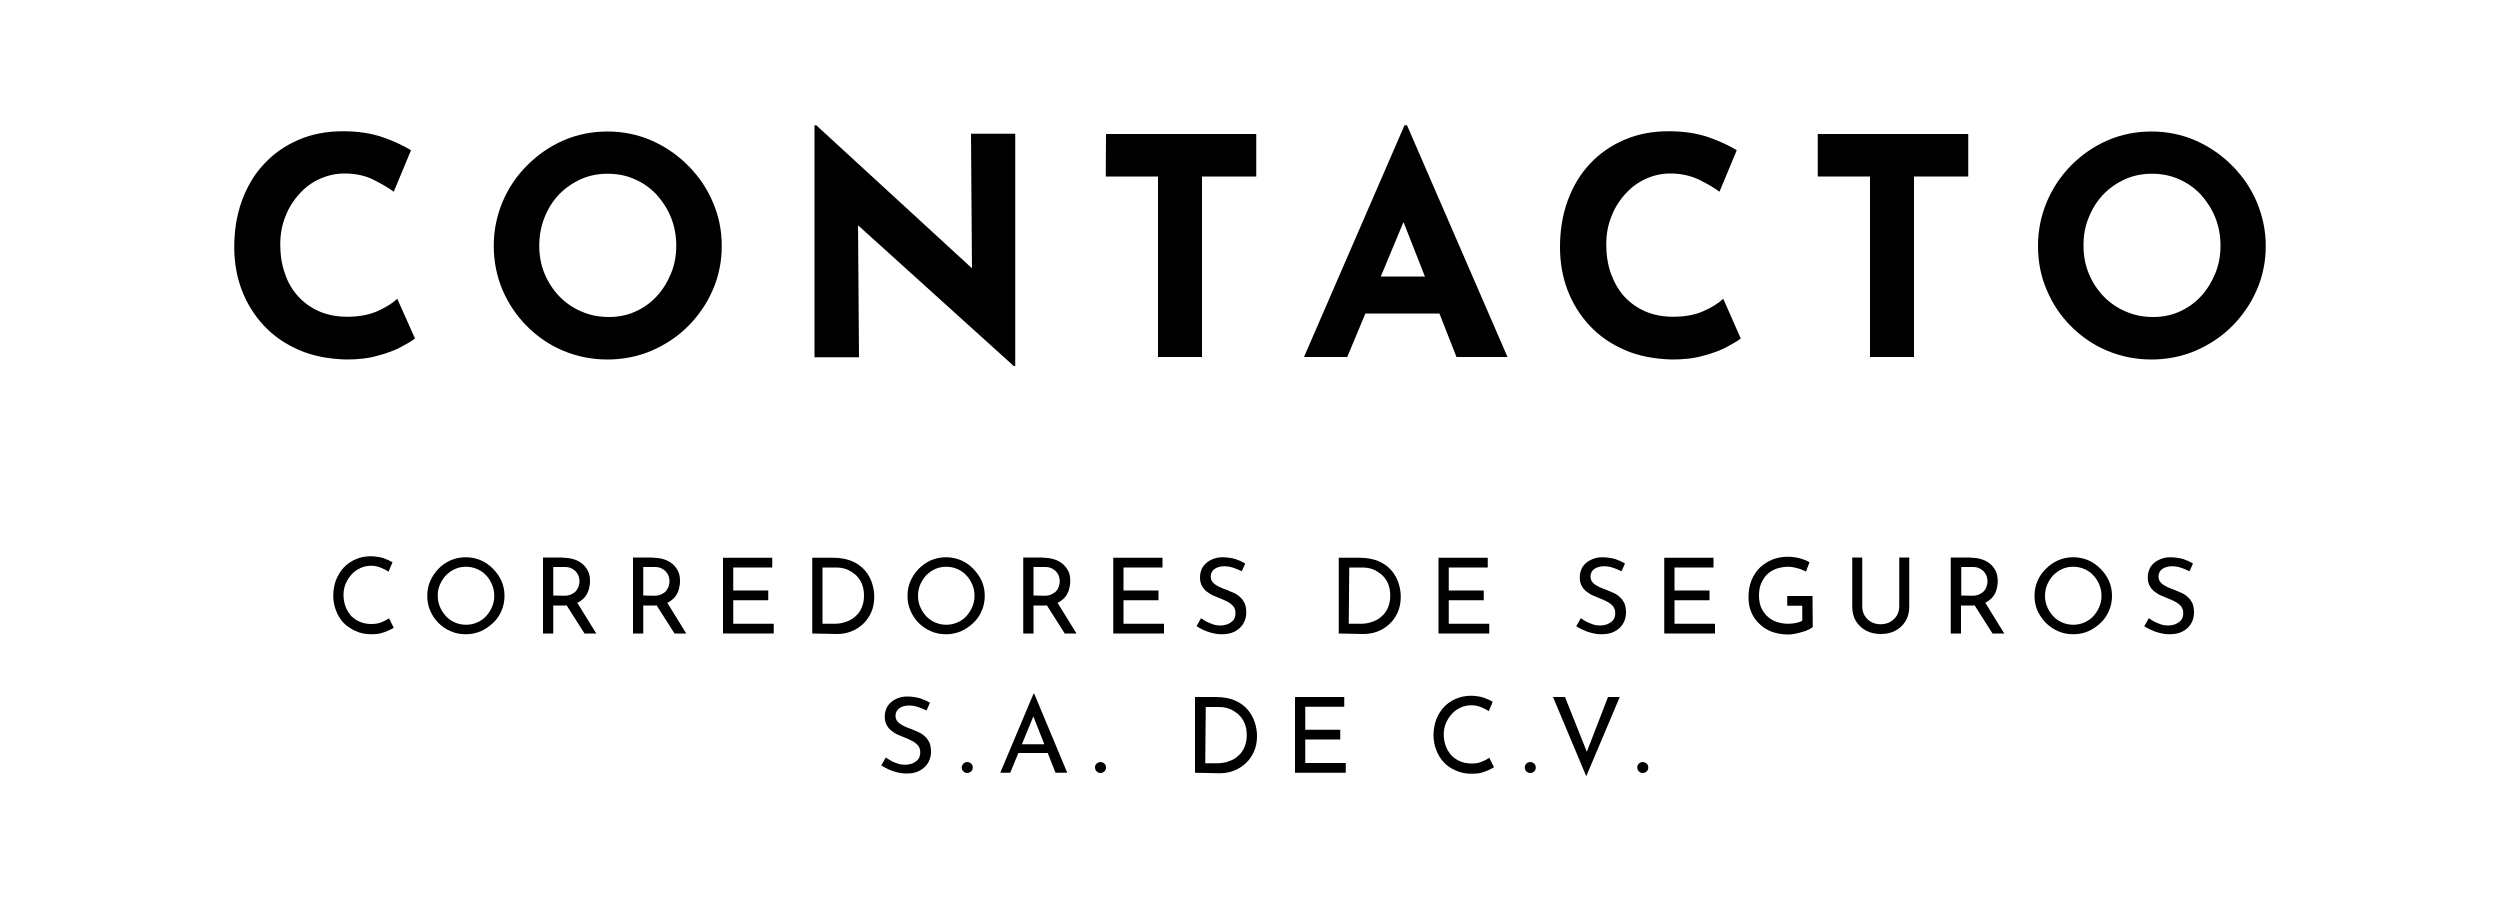
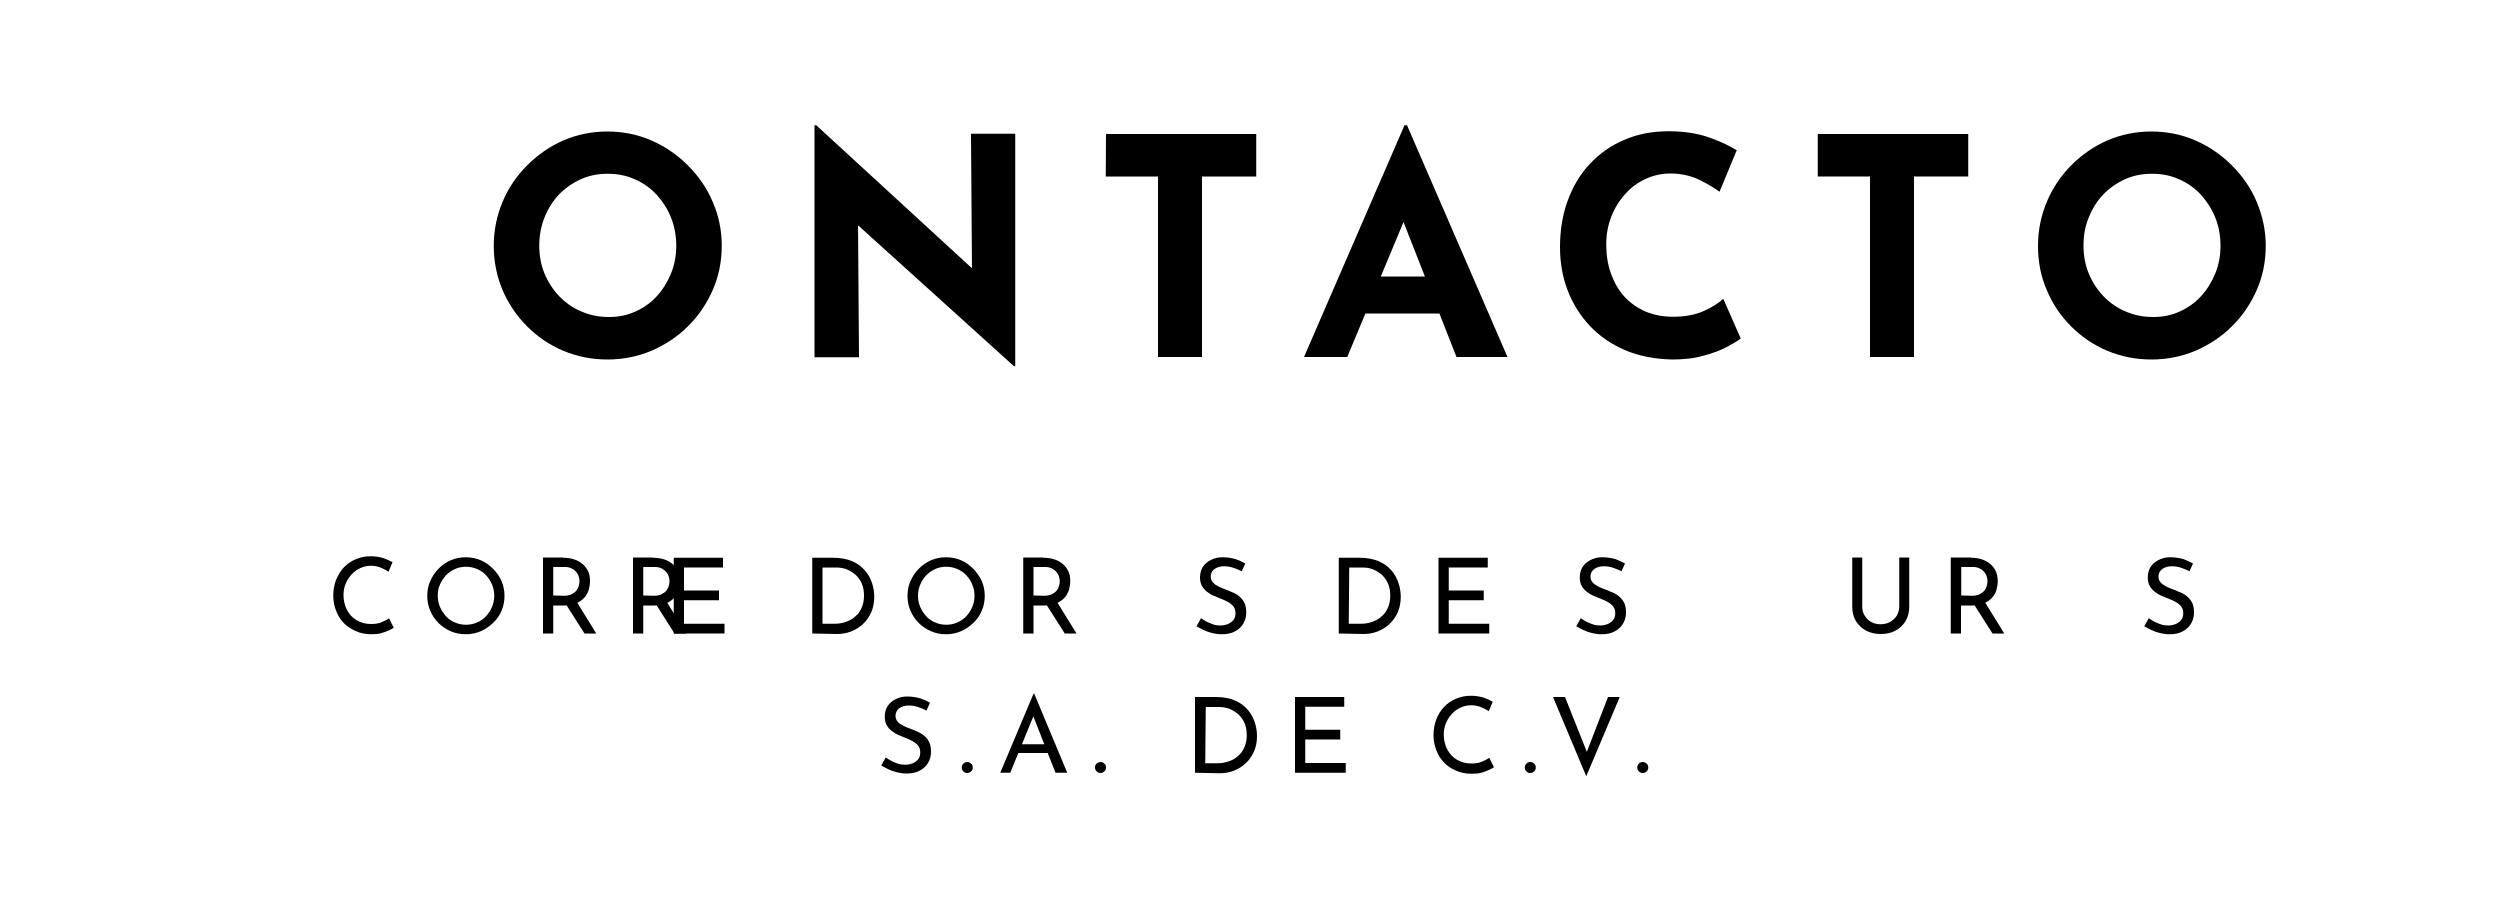
<svg xmlns="http://www.w3.org/2000/svg" id="Capa_1" x="0px" y="0px" viewBox="0 0 100 36.06" style="enable-background:new 0 0 100 36.06;" xml:space="preserve">
  <g>
    <g>
      <g>
        <g>
          <g>
-             <path d="M16.6,13.54c-0.1,0.08-0.28,0.19-0.54,0.33c-0.26,0.14-0.58,0.26-0.96,0.36c-0.38,0.11-0.8,0.15-1.26,0.15      c-0.7-0.02-1.33-0.14-1.88-0.38c-0.55-0.24-1.02-0.56-1.41-0.98c-0.38-0.41-0.68-0.89-0.88-1.42c-0.2-0.53-0.3-1.1-0.3-1.71      c0-0.68,0.1-1.3,0.31-1.87s0.5-1.06,0.89-1.47c0.38-0.41,0.84-0.73,1.38-0.96c0.53-0.23,1.12-0.34,1.77-0.34      c0.6,0,1.13,0.08,1.59,0.24c0.46,0.16,0.84,0.34,1.13,0.52l-0.69,1.66c-0.2-0.15-0.47-0.31-0.81-0.48s-0.72-0.25-1.16-0.25      c-0.34,0-0.66,0.07-0.98,0.21c-0.31,0.14-0.59,0.34-0.82,0.6c-0.24,0.26-0.43,0.56-0.56,0.9c-0.14,0.34-0.21,0.72-0.21,1.12      c0,0.43,0.06,0.82,0.19,1.18c0.12,0.36,0.3,0.66,0.54,0.92c0.23,0.25,0.52,0.45,0.84,0.59c0.33,0.14,0.7,0.21,1.11,0.21      c0.48,0,0.89-0.08,1.22-0.23c0.34-0.15,0.6-0.32,0.78-0.49L16.6,13.54z" />
-           </g>
+             </g>
          <g>
            <path d="M19.75,9.83c0-0.61,0.12-1.2,0.35-1.75c0.23-0.55,0.56-1.04,0.98-1.46c0.42-0.42,0.9-0.76,1.45-1s1.14-0.36,1.77-0.36      c0.62,0,1.21,0.12,1.76,0.36c0.55,0.24,1.04,0.58,1.46,1c0.42,0.42,0.76,0.91,0.99,1.46c0.24,0.55,0.36,1.13,0.36,1.75      c0,0.63-0.12,1.22-0.36,1.77c-0.24,0.55-0.57,1.03-0.99,1.45c-0.42,0.42-0.91,0.74-1.46,0.98c-0.55,0.23-1.14,0.35-1.76,0.35      c-0.63,0-1.22-0.12-1.77-0.35c-0.55-0.23-1.03-0.56-1.45-0.98c-0.42-0.42-0.74-0.9-0.98-1.45      C19.87,11.05,19.75,10.46,19.75,9.83z M21.57,9.83c0,0.4,0.07,0.77,0.21,1.11s0.34,0.65,0.59,0.91      c0.25,0.26,0.55,0.47,0.89,0.61c0.34,0.15,0.7,0.22,1.1,0.22c0.38,0,0.73-0.07,1.06-0.22c0.33-0.15,0.61-0.35,0.85-0.61      c0.24-0.26,0.43-0.57,0.57-0.91s0.21-0.71,0.21-1.11c0-0.4-0.07-0.78-0.21-1.13c-0.14-0.35-0.34-0.65-0.58-0.92      c-0.25-0.26-0.54-0.47-0.87-0.61c-0.33-0.15-0.69-0.22-1.08-0.22s-0.75,0.07-1.08,0.22c-0.33,0.15-0.62,0.35-0.87,0.61      c-0.25,0.26-0.44,0.57-0.58,0.92C21.64,9.05,21.57,9.43,21.57,9.83z" />
          </g>
          <g>
            <path d="M40.56,14.65l-6.76-6.11l0.52,0.29l0.04,5.46h-1.78V5.01h0.07l6.62,6.08l-0.39-0.17l-0.04-5.57h1.77v9.28L40.56,14.65      L40.56,14.65z" />
          </g>
          <g>
            <path d="M44.24,5.36h6.01v1.7h-2.17v7.22h-1.76V7.06h-2.09L44.24,5.36L44.24,5.36z" />
          </g>
          <g>
            <path d="M52.16,14.28l4.02-9.27h0.1l4.02,9.27h-2.04L55.7,7.76l1.27-0.87l-3.08,7.39L52.16,14.28L52.16,14.28z M54.91,11.06      h2.68l0.62,1.48h-3.84L54.91,11.06z" />
          </g>
          <g>
            <path d="M69.63,13.54c-0.1,0.08-0.28,0.19-0.54,0.33c-0.26,0.14-0.58,0.26-0.96,0.36c-0.38,0.11-0.8,0.15-1.26,0.15      c-0.7-0.02-1.33-0.14-1.88-0.38c-0.55-0.24-1.02-0.56-1.41-0.98c-0.38-0.41-0.68-0.89-0.88-1.42c-0.2-0.53-0.3-1.1-0.3-1.71      c0-0.68,0.1-1.3,0.31-1.87s0.5-1.06,0.89-1.47c0.38-0.41,0.84-0.73,1.38-0.96c0.53-0.23,1.12-0.34,1.77-0.34      c0.6,0,1.13,0.08,1.59,0.24c0.46,0.16,0.84,0.34,1.13,0.52l-0.69,1.66c-0.2-0.15-0.47-0.31-0.81-0.48      c-0.34-0.16-0.72-0.25-1.16-0.25c-0.34,0-0.66,0.07-0.97,0.21c-0.31,0.14-0.59,0.34-0.82,0.6c-0.24,0.26-0.43,0.56-0.56,0.9      c-0.14,0.34-0.21,0.72-0.21,1.12c0,0.43,0.06,0.82,0.19,1.18c0.13,0.35,0.3,0.66,0.54,0.92c0.23,0.25,0.52,0.45,0.84,0.59      c0.33,0.14,0.7,0.21,1.11,0.21c0.48,0,0.89-0.08,1.22-0.23c0.34-0.15,0.6-0.32,0.78-0.49L69.63,13.54z" />
          </g>
          <g>
            <path d="M72.72,5.36h6.01v1.7h-2.17v7.22H74.8V7.06h-2.09V5.36z" />
          </g>
          <g>
            <path d="M81.52,9.83c0-0.61,0.12-1.2,0.35-1.75c0.23-0.55,0.56-1.04,0.97-1.46c0.42-0.42,0.9-0.76,1.45-1s1.14-0.36,1.77-0.36      c0.62,0,1.21,0.12,1.76,0.36c0.55,0.24,1.04,0.58,1.46,1c0.42,0.42,0.76,0.91,0.99,1.46s0.36,1.13,0.36,1.75      c0,0.63-0.12,1.22-0.36,1.77c-0.24,0.55-0.57,1.03-0.99,1.45c-0.42,0.42-0.91,0.74-1.46,0.98c-0.55,0.23-1.14,0.35-1.76,0.35      c-0.63,0-1.22-0.12-1.77-0.35c-0.55-0.23-1.03-0.56-1.45-0.98c-0.42-0.42-0.74-0.9-0.97-1.45      C81.63,11.05,81.52,10.46,81.52,9.83z M83.34,9.83c0,0.4,0.07,0.77,0.21,1.11s0.34,0.65,0.59,0.91      c0.25,0.26,0.55,0.47,0.89,0.61c0.34,0.15,0.7,0.22,1.1,0.22c0.38,0,0.73-0.07,1.06-0.22c0.33-0.15,0.61-0.35,0.85-0.61      c0.24-0.26,0.43-0.57,0.57-0.91c0.14-0.34,0.21-0.71,0.21-1.11c0-0.4-0.07-0.78-0.21-1.13c-0.14-0.35-0.34-0.65-0.58-0.92      c-0.25-0.26-0.54-0.47-0.87-0.61c-0.33-0.15-0.69-0.22-1.08-0.22c-0.39,0-0.75,0.07-1.08,0.22c-0.33,0.15-0.62,0.35-0.87,0.61      c-0.25,0.26-0.44,0.57-0.58,0.92C83.4,9.05,83.34,9.43,83.34,9.83z" />
          </g>
        </g>
        <g>
          <g>
            <path d="M15.75,25.11c-0.05,0.03-0.12,0.07-0.21,0.11s-0.19,0.08-0.3,0.11c-0.12,0.03-0.24,0.04-0.38,0.04      c-0.23,0-0.45-0.04-0.64-0.13s-0.35-0.19-0.48-0.33c-0.13-0.14-0.23-0.3-0.3-0.49c-0.07-0.18-0.11-0.38-0.11-0.59      c0-0.23,0.04-0.44,0.11-0.63c0.08-0.19,0.18-0.36,0.31-0.5c0.13-0.14,0.29-0.25,0.48-0.33c0.18-0.08,0.38-0.12,0.6-0.12      c0.18,0,0.35,0.03,0.49,0.07c0.15,0.05,0.28,0.11,0.38,0.17l-0.16,0.38c-0.08-0.06-0.18-0.11-0.3-0.16s-0.25-0.08-0.4-0.08      c-0.15,0-0.29,0.03-0.42,0.09c-0.13,0.06-0.25,0.14-0.35,0.25s-0.18,0.23-0.24,0.37c-0.06,0.14-0.09,0.29-0.09,0.46      c0,0.16,0.03,0.32,0.08,0.46c0.05,0.14,0.13,0.26,0.22,0.37c0.1,0.1,0.21,0.18,0.35,0.24c0.14,0.06,0.29,0.09,0.46,0.09      c0.15,0,0.29-0.02,0.41-0.07c0.12-0.05,0.22-0.1,0.3-0.16L15.75,25.11z" />
          </g>
          <g>
            <path d="M17.09,23.83c0-0.21,0.04-0.41,0.12-0.59s0.19-0.35,0.33-0.49c0.14-0.15,0.31-0.26,0.49-0.34s0.39-0.12,0.6-0.12      c0.21,0,0.41,0.04,0.6,0.12c0.19,0.08,0.35,0.2,0.49,0.34c0.15,0.15,0.26,0.31,0.34,0.49c0.08,0.19,0.12,0.38,0.12,0.59      c0,0.22-0.04,0.42-0.12,0.6c-0.08,0.19-0.19,0.35-0.34,0.49c-0.15,0.14-0.31,0.25-0.49,0.33c-0.19,0.08-0.39,0.12-0.6,0.12      c-0.22,0-0.42-0.04-0.6-0.12c-0.19-0.08-0.35-0.19-0.49-0.33c-0.14-0.14-0.25-0.3-0.33-0.49      C17.13,24.25,17.09,24.05,17.09,23.83z M17.51,23.83c0,0.16,0.03,0.31,0.09,0.45c0.06,0.14,0.14,0.26,0.24,0.37      c0.1,0.11,0.22,0.19,0.36,0.25c0.14,0.06,0.28,0.09,0.44,0.09c0.16,0,0.3-0.03,0.44-0.09c0.14-0.06,0.26-0.14,0.36-0.25      c0.1-0.11,0.18-0.23,0.24-0.37c0.06-0.14,0.09-0.29,0.09-0.45c0-0.16-0.03-0.31-0.09-0.45c-0.06-0.14-0.14-0.27-0.24-0.37      c-0.1-0.11-0.22-0.19-0.36-0.25c-0.14-0.06-0.28-0.09-0.44-0.09c-0.16,0-0.31,0.03-0.44,0.09c-0.14,0.06-0.26,0.15-0.36,0.25      c-0.1,0.11-0.18,0.23-0.24,0.37C17.53,23.52,17.51,23.67,17.51,23.83z" />
          </g>
          <g>
            <path d="M22.52,22.31c0.15,0,0.3,0.02,0.43,0.06c0.13,0.04,0.24,0.1,0.34,0.18c0.1,0.08,0.17,0.18,0.23,0.29      c0.06,0.12,0.08,0.25,0.08,0.4c0,0.12-0.02,0.24-0.05,0.35c-0.04,0.11-0.09,0.22-0.17,0.31c-0.08,0.09-0.19,0.17-0.32,0.23      c-0.13,0.06-0.29,0.09-0.48,0.09h-0.45v1.12h-0.41v-3.04H22.52z M22.56,23.83c0.12,0,0.22-0.02,0.3-0.06      c0.08-0.04,0.14-0.08,0.19-0.14c0.04-0.06,0.08-0.12,0.1-0.19s0.03-0.13,0.03-0.19c0-0.06-0.01-0.13-0.03-0.19      c-0.02-0.07-0.06-0.13-0.1-0.18c-0.05-0.06-0.11-0.1-0.18-0.14c-0.08-0.04-0.16-0.06-0.27-0.06h-0.47v1.14L22.56,23.83      L22.56,23.83z M23.06,24.06l0.79,1.28h-0.47l-0.8-1.26L23.06,24.06z" />
          </g>
          <g>
            <path d="M26.12,22.31c0.15,0,0.3,0.02,0.43,0.06s0.24,0.1,0.34,0.18s0.17,0.18,0.23,0.29c0.06,0.12,0.08,0.25,0.08,0.4      c0,0.12-0.02,0.24-0.05,0.35c-0.04,0.11-0.09,0.22-0.17,0.31c-0.08,0.09-0.19,0.17-0.32,0.23c-0.13,0.06-0.29,0.09-0.48,0.09      h-0.45v1.12h-0.41v-3.04H26.12z M26.16,23.83c0.12,0,0.22-0.02,0.3-0.06c0.08-0.04,0.14-0.08,0.19-0.14      c0.04-0.06,0.08-0.12,0.1-0.19s0.03-0.13,0.03-0.19c0-0.06-0.01-0.13-0.03-0.19c-0.02-0.07-0.06-0.13-0.1-0.18      c-0.05-0.06-0.11-0.1-0.18-0.14c-0.08-0.04-0.16-0.06-0.27-0.06h-0.47v1.14L26.16,23.83L26.16,23.83z M26.66,24.06l0.79,1.28      h-0.47l-0.8-1.26L26.66,24.06z" />
          </g>
          <g>
-             <path d="M28.92,22.31h1.97v0.39h-1.56v0.92h1.4v0.39h-1.4v0.94h1.62v0.39h-2.03V22.31z" />
+             <path d="M28.92,22.31v0.39h-1.56v0.92h1.4v0.39h-1.4v0.94h1.62v0.39h-2.03V22.31z" />
          </g>
          <g>
            <path d="M32.49,25.34v-3.03h0.83c0.3,0,0.56,0.05,0.77,0.14c0.21,0.09,0.38,0.22,0.51,0.37c0.13,0.15,0.22,0.32,0.28,0.5      c0.06,0.18,0.09,0.37,0.09,0.55c0,0.23-0.04,0.44-0.12,0.62s-0.19,0.34-0.33,0.47c-0.14,0.13-0.3,0.23-0.48,0.3      c-0.18,0.07-0.37,0.1-0.57,0.1L32.49,25.34L32.49,25.34z M32.9,24.95h0.49c0.17,0,0.32-0.03,0.46-0.08      c0.14-0.05,0.27-0.12,0.37-0.22c0.11-0.09,0.19-0.21,0.25-0.35c0.06-0.14,0.09-0.3,0.09-0.47c0-0.19-0.03-0.35-0.09-0.49      c-0.06-0.14-0.15-0.26-0.25-0.35c-0.11-0.09-0.23-0.17-0.36-0.22c-0.13-0.05-0.28-0.07-0.42-0.07H32.9V24.95z" />
          </g>
          <g>
            <path d="M36.3,23.83c0-0.21,0.04-0.41,0.12-0.59s0.19-0.35,0.33-0.49c0.14-0.14,0.31-0.26,0.49-0.34      c0.19-0.08,0.39-0.12,0.6-0.12c0.21,0,0.41,0.04,0.6,0.12c0.19,0.08,0.35,0.2,0.49,0.34c0.14,0.15,0.26,0.31,0.34,0.49      c0.08,0.19,0.12,0.38,0.12,0.59c0,0.22-0.04,0.42-0.12,0.6c-0.08,0.19-0.19,0.35-0.34,0.49c-0.15,0.14-0.31,0.25-0.49,0.33      c-0.19,0.08-0.39,0.12-0.6,0.12c-0.22,0-0.42-0.04-0.6-0.12c-0.19-0.08-0.35-0.19-0.49-0.33c-0.14-0.14-0.25-0.3-0.33-0.49      C36.34,24.25,36.3,24.05,36.3,23.83z M36.72,23.83c0,0.16,0.03,0.31,0.09,0.45c0.06,0.14,0.14,0.26,0.24,0.37      c0.1,0.11,0.22,0.19,0.36,0.25c0.14,0.06,0.28,0.09,0.44,0.09c0.16,0,0.3-0.03,0.44-0.09c0.14-0.06,0.26-0.14,0.36-0.25      s0.18-0.23,0.24-0.37c0.06-0.14,0.09-0.29,0.09-0.45c0-0.16-0.03-0.31-0.09-0.45c-0.06-0.14-0.14-0.27-0.24-0.37      c-0.1-0.11-0.22-0.19-0.36-0.25c-0.14-0.06-0.28-0.09-0.44-0.09c-0.16,0-0.31,0.03-0.44,0.09c-0.14,0.06-0.26,0.15-0.36,0.25      c-0.1,0.11-0.18,0.23-0.24,0.37C36.75,23.52,36.72,23.67,36.72,23.83z" />
          </g>
          <g>
            <path d="M41.73,22.31c0.15,0,0.3,0.02,0.43,0.06s0.24,0.1,0.34,0.18c0.1,0.08,0.17,0.18,0.23,0.29      c0.06,0.12,0.08,0.25,0.08,0.4c0,0.12-0.02,0.24-0.05,0.35c-0.04,0.11-0.09,0.22-0.17,0.31c-0.08,0.09-0.19,0.17-0.32,0.23      c-0.13,0.06-0.29,0.09-0.48,0.09h-0.45v1.12h-0.41v-3.04H41.73z M41.77,23.83c0.12,0,0.22-0.02,0.3-0.06      c0.08-0.04,0.14-0.08,0.19-0.14s0.08-0.12,0.1-0.19s0.03-0.13,0.03-0.19c0-0.06-0.01-0.13-0.03-0.19      c-0.02-0.07-0.06-0.13-0.1-0.18c-0.05-0.06-0.11-0.1-0.18-0.14c-0.08-0.04-0.16-0.06-0.27-0.06h-0.47v1.14L41.77,23.83      L41.77,23.83z M42.27,24.06l0.79,1.28h-0.47l-0.8-1.26L42.27,24.06z" />
          </g>
          <g>
-             <path d="M44.53,22.31h1.97v0.39h-1.56v0.92h1.4v0.39h-1.4v0.94h1.62v0.39h-2.03V22.31z" />
-           </g>
+             </g>
          <g>
            <path d="M49.67,22.85c-0.1-0.05-0.22-0.1-0.34-0.14c-0.12-0.04-0.24-0.06-0.36-0.06c-0.16,0-0.29,0.04-0.39,0.11      s-0.15,0.18-0.15,0.3c0,0.09,0.03,0.18,0.09,0.24c0.06,0.07,0.14,0.12,0.24,0.17c0.1,0.05,0.21,0.09,0.32,0.13      c0.09,0.04,0.19,0.08,0.28,0.12c0.09,0.04,0.18,0.1,0.25,0.17c0.08,0.07,0.13,0.15,0.18,0.25c0.04,0.1,0.06,0.22,0.06,0.37      c0,0.16-0.04,0.3-0.12,0.44c-0.08,0.13-0.19,0.23-0.34,0.31c-0.15,0.08-0.32,0.11-0.53,0.11c-0.13,0-0.26-0.02-0.38-0.05      c-0.12-0.03-0.23-0.07-0.34-0.12c-0.1-0.05-0.2-0.1-0.28-0.15l0.18-0.32c0.07,0.05,0.15,0.09,0.23,0.14      c0.09,0.04,0.18,0.08,0.27,0.11c0.09,0.03,0.19,0.04,0.28,0.04c0.09,0,0.19-0.02,0.28-0.05c0.09-0.04,0.17-0.09,0.23-0.16      c0.06-0.07,0.09-0.17,0.09-0.29c0-0.1-0.03-0.19-0.08-0.26c-0.06-0.07-0.13-0.13-0.22-0.18c-0.09-0.05-0.18-0.09-0.28-0.13      c-0.09-0.04-0.19-0.08-0.29-0.12c-0.1-0.04-0.19-0.1-0.27-0.16c-0.08-0.06-0.15-0.14-0.2-0.23c-0.05-0.09-0.08-0.2-0.08-0.34      c0-0.16,0.04-0.3,0.11-0.42c0.08-0.12,0.18-0.21,0.32-0.28s0.29-0.11,0.46-0.11c0.2,0,0.37,0.03,0.52,0.07      c0.15,0.05,0.28,0.11,0.4,0.18L49.67,22.85z" />
          </g>
          <g>
            <path d="M53.55,25.34v-3.03h0.83c0.3,0,0.56,0.05,0.77,0.14c0.21,0.09,0.38,0.22,0.51,0.37c0.13,0.15,0.22,0.32,0.28,0.5      c0.06,0.18,0.09,0.37,0.09,0.55c0,0.23-0.04,0.44-0.12,0.62s-0.19,0.34-0.33,0.47c-0.14,0.13-0.3,0.23-0.48,0.3      c-0.18,0.07-0.37,0.1-0.57,0.1L53.55,25.34L53.55,25.34z M53.95,24.95h0.49c0.17,0,0.32-0.03,0.46-0.08      c0.14-0.05,0.27-0.12,0.37-0.22c0.11-0.09,0.19-0.21,0.25-0.35c0.06-0.14,0.09-0.3,0.09-0.47c0-0.19-0.03-0.35-0.09-0.49      c-0.06-0.14-0.15-0.26-0.25-0.35c-0.11-0.09-0.23-0.17-0.36-0.22c-0.13-0.05-0.28-0.07-0.42-0.07h-0.52L53.95,24.95      L53.95,24.95z" />
          </g>
          <g>
            <path d="M57.54,22.31h1.97v0.39h-1.56v0.92h1.4v0.39h-1.4v0.94h1.62v0.39h-2.03L57.54,22.31L57.54,22.31z" />
          </g>
          <g>
            <path d="M64.86,22.85c-0.1-0.05-0.22-0.1-0.34-0.14s-0.24-0.06-0.36-0.06c-0.16,0-0.29,0.04-0.39,0.11s-0.15,0.18-0.15,0.3      c0,0.09,0.03,0.18,0.09,0.24c0.06,0.07,0.14,0.12,0.24,0.17c0.1,0.05,0.21,0.09,0.32,0.13c0.09,0.04,0.19,0.08,0.28,0.12      s0.18,0.1,0.25,0.17c0.08,0.07,0.13,0.15,0.18,0.25c0.04,0.1,0.06,0.22,0.06,0.37c0,0.16-0.04,0.3-0.12,0.44      c-0.08,0.13-0.19,0.23-0.34,0.31c-0.15,0.08-0.32,0.11-0.53,0.11c-0.13,0-0.26-0.02-0.38-0.05c-0.12-0.03-0.23-0.07-0.34-0.12      c-0.1-0.05-0.2-0.1-0.28-0.15l0.18-0.32c0.07,0.05,0.15,0.09,0.23,0.14c0.09,0.04,0.18,0.08,0.27,0.11      c0.09,0.03,0.19,0.04,0.28,0.04c0.09,0,0.19-0.02,0.28-0.05c0.09-0.04,0.17-0.09,0.23-0.16c0.06-0.07,0.09-0.17,0.09-0.29      c0-0.1-0.03-0.19-0.08-0.26c-0.06-0.07-0.13-0.13-0.22-0.18c-0.09-0.05-0.18-0.09-0.28-0.13c-0.09-0.04-0.19-0.08-0.29-0.12      c-0.1-0.04-0.19-0.1-0.27-0.16c-0.08-0.06-0.15-0.14-0.2-0.23c-0.05-0.09-0.08-0.2-0.08-0.34c0-0.16,0.04-0.3,0.11-0.42      c0.08-0.12,0.18-0.21,0.32-0.28s0.29-0.11,0.46-0.11c0.2,0,0.37,0.03,0.52,0.07c0.15,0.05,0.28,0.11,0.4,0.18L64.86,22.85z" />
          </g>
          <g>
-             <path d="M66.57,22.31h1.97v0.39h-1.56v0.92h1.4v0.39h-1.4v0.94h1.62v0.39h-2.03V22.31L66.57,22.31z" />
-           </g>
+             </g>
          <g>
-             <path d="M72.51,25.08c-0.04,0.04-0.1,0.07-0.18,0.11c-0.08,0.04-0.16,0.07-0.25,0.09c-0.09,0.03-0.18,0.05-0.28,0.07      c-0.1,0.02-0.19,0.03-0.27,0.03c-0.24,0-0.46-0.04-0.66-0.11c-0.2-0.08-0.36-0.18-0.5-0.32c-0.14-0.13-0.25-0.29-0.32-0.47      c-0.08-0.18-0.11-0.38-0.11-0.59c0-0.25,0.04-0.48,0.12-0.68c0.08-0.2,0.2-0.37,0.34-0.51c0.15-0.14,0.31-0.24,0.5-0.32      c0.19-0.07,0.39-0.11,0.59-0.11c0.18,0,0.34,0.02,0.49,0.06s0.28,0.09,0.4,0.16l-0.14,0.37c-0.06-0.03-0.13-0.06-0.21-0.09      c-0.08-0.03-0.17-0.05-0.25-0.07c-0.09-0.02-0.17-0.03-0.24-0.03c-0.18,0-0.34,0.03-0.49,0.08c-0.15,0.06-0.27,0.13-0.37,0.23      c-0.1,0.1-0.18,0.23-0.24,0.37c-0.06,0.15-0.08,0.3-0.08,0.49c0,0.16,0.03,0.32,0.08,0.45c0.06,0.14,0.14,0.25,0.24,0.35      c0.1,0.1,0.23,0.18,0.37,0.23c0.15,0.05,0.3,0.08,0.47,0.08c0.1,0,0.21-0.01,0.31-0.03c0.1-0.02,0.19-0.05,0.26-0.09v-0.6h-0.6      v-0.39h1.01L72.51,25.08L72.51,25.08z" />
-           </g>
+             </g>
          <g>
            <path d="M74.49,24.26c0,0.14,0.03,0.26,0.1,0.37c0.07,0.11,0.15,0.19,0.26,0.25c0.11,0.06,0.23,0.09,0.37,0.09      c0.14,0,0.27-0.03,0.38-0.09c0.11-0.06,0.2-0.15,0.27-0.25c0.06-0.11,0.1-0.23,0.1-0.37V22.3h0.4v1.97      c0,0.22-0.05,0.41-0.15,0.58c-0.1,0.16-0.24,0.29-0.41,0.38c-0.17,0.09-0.36,0.13-0.58,0.13c-0.21,0-0.4-0.04-0.58-0.13      c-0.17-0.09-0.31-0.22-0.41-0.38c-0.1-0.16-0.15-0.36-0.15-0.58V22.3h0.4V24.26z" />
          </g>
          <g>
            <path d="M78.84,22.31c0.15,0,0.3,0.02,0.42,0.06c0.13,0.04,0.24,0.1,0.34,0.18s0.17,0.18,0.23,0.29      c0.05,0.12,0.08,0.25,0.08,0.4c0,0.12-0.02,0.24-0.05,0.35s-0.09,0.22-0.17,0.31c-0.08,0.09-0.19,0.17-0.32,0.23      c-0.13,0.06-0.29,0.09-0.48,0.09h-0.45v1.12h-0.41v-3.04H78.84z M78.88,23.83c0.12,0,0.22-0.02,0.3-0.06      c0.08-0.04,0.14-0.08,0.19-0.14s0.08-0.12,0.1-0.19c0.02-0.07,0.03-0.13,0.03-0.19c0-0.06-0.01-0.13-0.03-0.19      c-0.02-0.07-0.06-0.13-0.1-0.18c-0.05-0.06-0.11-0.1-0.18-0.14c-0.08-0.04-0.16-0.06-0.27-0.06h-0.47v1.14L78.88,23.83      L78.88,23.83z M79.38,24.06l0.79,1.28H79.7l-0.8-1.26L79.38,24.06z" />
          </g>
          <g>
-             <path d="M81.38,23.83c0-0.21,0.04-0.41,0.12-0.59c0.08-0.19,0.19-0.35,0.34-0.49c0.14-0.15,0.31-0.26,0.49-0.34      c0.18-0.08,0.39-0.12,0.6-0.12c0.21,0,0.41,0.04,0.6,0.12c0.19,0.08,0.35,0.2,0.49,0.34c0.15,0.15,0.26,0.31,0.34,0.49      c0.08,0.19,0.12,0.38,0.12,0.59c0,0.22-0.04,0.42-0.12,0.6c-0.08,0.19-0.19,0.35-0.34,0.49c-0.15,0.14-0.31,0.25-0.49,0.33      s-0.39,0.12-0.6,0.12c-0.22,0-0.42-0.04-0.6-0.12c-0.19-0.08-0.35-0.19-0.49-0.33s-0.25-0.3-0.34-0.49      C81.42,24.25,81.38,24.05,81.38,23.83z M81.8,23.83c0,0.16,0.03,0.31,0.09,0.45c0.06,0.14,0.14,0.26,0.24,0.37      s0.22,0.19,0.36,0.25c0.14,0.06,0.28,0.09,0.44,0.09c0.16,0,0.3-0.03,0.44-0.09c0.14-0.06,0.26-0.14,0.36-0.25      c0.1-0.11,0.18-0.23,0.24-0.37c0.06-0.14,0.09-0.29,0.09-0.45c0-0.16-0.03-0.31-0.09-0.45c-0.06-0.14-0.14-0.27-0.24-0.37      c-0.1-0.11-0.22-0.19-0.36-0.25c-0.14-0.06-0.28-0.09-0.44-0.09c-0.16,0-0.31,0.03-0.44,0.09c-0.14,0.06-0.26,0.15-0.36,0.25      c-0.1,0.11-0.18,0.23-0.24,0.37C81.83,23.52,81.8,23.67,81.8,23.83z" />
-           </g>
+             </g>
          <g>
            <path d="M87.58,22.85c-0.1-0.05-0.22-0.1-0.34-0.14c-0.12-0.04-0.24-0.06-0.36-0.06c-0.16,0-0.29,0.04-0.39,0.11      s-0.15,0.18-0.15,0.3c0,0.09,0.03,0.18,0.09,0.24c0.06,0.07,0.14,0.12,0.24,0.17c0.1,0.05,0.21,0.09,0.32,0.13      c0.09,0.04,0.19,0.08,0.28,0.12c0.09,0.04,0.18,0.1,0.25,0.17c0.08,0.07,0.13,0.15,0.18,0.25c0.04,0.1,0.06,0.22,0.06,0.37      c0,0.16-0.04,0.3-0.12,0.44c-0.08,0.13-0.19,0.23-0.34,0.31c-0.15,0.08-0.32,0.11-0.53,0.11c-0.13,0-0.26-0.02-0.38-0.05      c-0.12-0.03-0.23-0.07-0.34-0.12c-0.1-0.05-0.2-0.1-0.28-0.15l0.18-0.32c0.07,0.05,0.15,0.09,0.23,0.14      c0.09,0.04,0.18,0.08,0.27,0.11c0.09,0.03,0.19,0.04,0.28,0.04c0.09,0,0.19-0.02,0.28-0.05c0.09-0.04,0.17-0.09,0.23-0.16      c0.06-0.07,0.09-0.17,0.09-0.29c0-0.1-0.03-0.19-0.08-0.26c-0.06-0.07-0.13-0.13-0.22-0.18c-0.09-0.05-0.18-0.09-0.28-0.13      c-0.09-0.04-0.19-0.08-0.29-0.12c-0.1-0.04-0.19-0.1-0.27-0.16c-0.08-0.06-0.15-0.14-0.2-0.23c-0.05-0.09-0.08-0.2-0.08-0.34      c0-0.16,0.04-0.3,0.11-0.42c0.08-0.12,0.18-0.21,0.32-0.28s0.29-0.11,0.46-0.11c0.2,0,0.37,0.03,0.52,0.07      c0.15,0.05,0.28,0.11,0.4,0.18L87.58,22.85z" />
          </g>
        </g>
        <g>
          <g>
            <path d="M37.06,28.42c-0.1-0.05-0.22-0.1-0.34-0.14c-0.12-0.04-0.24-0.06-0.36-0.06c-0.16,0-0.29,0.04-0.39,0.11      c-0.1,0.08-0.15,0.18-0.15,0.3c0,0.09,0.03,0.18,0.09,0.24c0.06,0.07,0.14,0.12,0.24,0.17c0.1,0.05,0.21,0.09,0.32,0.13      c0.09,0.04,0.19,0.08,0.28,0.12c0.09,0.04,0.18,0.1,0.25,0.17c0.08,0.07,0.13,0.15,0.18,0.25c0.04,0.1,0.06,0.22,0.06,0.37      c0,0.16-0.04,0.3-0.12,0.44c-0.08,0.13-0.19,0.23-0.34,0.31c-0.15,0.08-0.32,0.11-0.53,0.11c-0.13,0-0.26-0.02-0.38-0.05      c-0.12-0.03-0.23-0.07-0.34-0.12c-0.1-0.05-0.2-0.1-0.28-0.15l0.18-0.32c0.07,0.05,0.15,0.09,0.23,0.14s0.18,0.08,0.27,0.11      c0.09,0.03,0.19,0.04,0.28,0.04c0.09,0,0.19-0.02,0.28-0.05c0.09-0.04,0.17-0.09,0.23-0.16s0.09-0.17,0.09-0.29      c0-0.1-0.03-0.19-0.08-0.26c-0.06-0.07-0.13-0.13-0.22-0.18c-0.09-0.05-0.18-0.09-0.28-0.13c-0.09-0.04-0.19-0.08-0.29-0.12      c-0.1-0.04-0.19-0.1-0.27-0.16c-0.08-0.06-0.15-0.14-0.2-0.23s-0.08-0.2-0.08-0.34c0-0.16,0.04-0.3,0.11-0.42      c0.08-0.12,0.18-0.21,0.32-0.28c0.13-0.07,0.29-0.11,0.46-0.11c0.2,0,0.37,0.03,0.52,0.07c0.15,0.05,0.28,0.11,0.4,0.18      L37.06,28.42z" />
          </g>
          <g>
            <path d="M38.54,30.54c0.05-0.04,0.1-0.06,0.15-0.06c0.05,0,0.1,0.02,0.15,0.06c0.05,0.04,0.07,0.09,0.07,0.16      c0,0.07-0.02,0.12-0.07,0.16c-0.05,0.04-0.09,0.06-0.15,0.06c-0.06,0-0.11-0.02-0.15-0.06c-0.05-0.04-0.07-0.09-0.07-0.16      C38.47,30.63,38.5,30.58,38.54,30.54z" />
          </g>
          <g>
            <path d="M40.01,30.91l1.33-3.16h0.03l1.32,3.16h-0.47l-0.99-2.52l0.29-0.19l-1.11,2.71H40.01z M40.79,29.77h1.13l0.13,0.35      h-1.38L40.79,29.77z" />
          </g>
          <g>
            <path d="M43.87,30.54c0.05-0.04,0.1-0.06,0.15-0.06c0.05,0,0.1,0.02,0.15,0.06c0.05,0.04,0.07,0.09,0.07,0.16      c0,0.07-0.02,0.12-0.07,0.16s-0.09,0.06-0.15,0.06c-0.06,0-0.11-0.02-0.15-0.06s-0.07-0.09-0.07-0.16      C43.8,30.63,43.82,30.58,43.87,30.54z" />
          </g>
          <g>
            <path d="M47.8,30.91v-3.03h0.83c0.3,0,0.56,0.05,0.77,0.14c0.21,0.09,0.38,0.22,0.51,0.37c0.13,0.15,0.22,0.32,0.28,0.5      c0.06,0.18,0.09,0.37,0.09,0.55c0,0.23-0.04,0.44-0.12,0.62c-0.08,0.18-0.19,0.34-0.33,0.47c-0.14,0.13-0.3,0.23-0.48,0.3      c-0.18,0.07-0.37,0.1-0.57,0.1L47.8,30.91L47.8,30.91z M48.21,30.53h0.49c0.17,0,0.32-0.03,0.46-0.08s0.27-0.12,0.37-0.22      c0.11-0.09,0.19-0.21,0.25-0.35c0.06-0.14,0.09-0.3,0.09-0.47c0-0.19-0.03-0.35-0.09-0.49c-0.06-0.14-0.15-0.26-0.25-0.35      c-0.11-0.09-0.23-0.17-0.36-0.22c-0.13-0.05-0.28-0.07-0.42-0.07h-0.52L48.21,30.53L48.21,30.53z" />
          </g>
          <g>
            <path d="M51.8,27.88h1.97v0.39h-1.56v0.92h1.4v0.39h-1.4v0.94h1.62v0.39H51.8L51.8,27.88L51.8,27.88z" />
          </g>
          <g>
            <path d="M59.76,30.69c-0.05,0.03-0.12,0.07-0.21,0.11c-0.09,0.04-0.19,0.08-0.3,0.11c-0.12,0.03-0.24,0.04-0.38,0.04      c-0.23,0-0.45-0.04-0.64-0.13c-0.19-0.08-0.35-0.19-0.48-0.33s-0.23-0.3-0.3-0.49c-0.07-0.18-0.11-0.38-0.11-0.59      c0-0.23,0.04-0.44,0.11-0.63c0.07-0.19,0.18-0.36,0.31-0.5c0.13-0.14,0.29-0.25,0.48-0.33s0.38-0.12,0.6-0.12      c0.18,0,0.35,0.03,0.49,0.07c0.15,0.05,0.28,0.11,0.38,0.17l-0.16,0.38c-0.08-0.06-0.18-0.11-0.3-0.16      c-0.12-0.05-0.25-0.08-0.4-0.08c-0.15,0-0.29,0.03-0.42,0.09c-0.13,0.06-0.25,0.14-0.35,0.25c-0.1,0.11-0.18,0.23-0.24,0.37      c-0.06,0.14-0.09,0.29-0.09,0.46c0,0.16,0.03,0.32,0.08,0.46c0.05,0.14,0.13,0.26,0.22,0.37c0.1,0.1,0.21,0.18,0.35,0.24      c0.14,0.06,0.29,0.09,0.46,0.09c0.15,0,0.29-0.02,0.41-0.07c0.12-0.05,0.22-0.1,0.3-0.16L59.76,30.69z" />
          </g>
          <g>
            <path d="M61.06,30.54c0.04-0.04,0.1-0.06,0.15-0.06c0.05,0,0.1,0.02,0.15,0.06c0.05,0.04,0.07,0.09,0.07,0.16      c0,0.07-0.02,0.12-0.07,0.16c-0.04,0.04-0.09,0.06-0.15,0.06c-0.06,0-0.11-0.02-0.15-0.06s-0.07-0.09-0.07-0.16      C60.99,30.63,61.02,30.58,61.06,30.54z" />
          </g>
          <g>
            <path d="M62.6,27.88l1,2.51l-0.23-0.05l0.95-2.46h0.47l-1.34,3.17l-1.33-3.17L62.6,27.88L62.6,27.88z" />
          </g>
          <g>
            <path d="M65.56,30.54c0.04-0.04,0.1-0.06,0.15-0.06c0.05,0,0.1,0.02,0.15,0.06c0.05,0.04,0.07,0.09,0.07,0.16      c0,0.07-0.02,0.12-0.07,0.16c-0.04,0.04-0.09,0.06-0.15,0.06c-0.06,0-0.11-0.02-0.15-0.06s-0.07-0.09-0.07-0.16      C65.49,30.63,65.51,30.58,65.56,30.54z" />
          </g>
        </g>
      </g>
    </g>
  </g>
</svg>